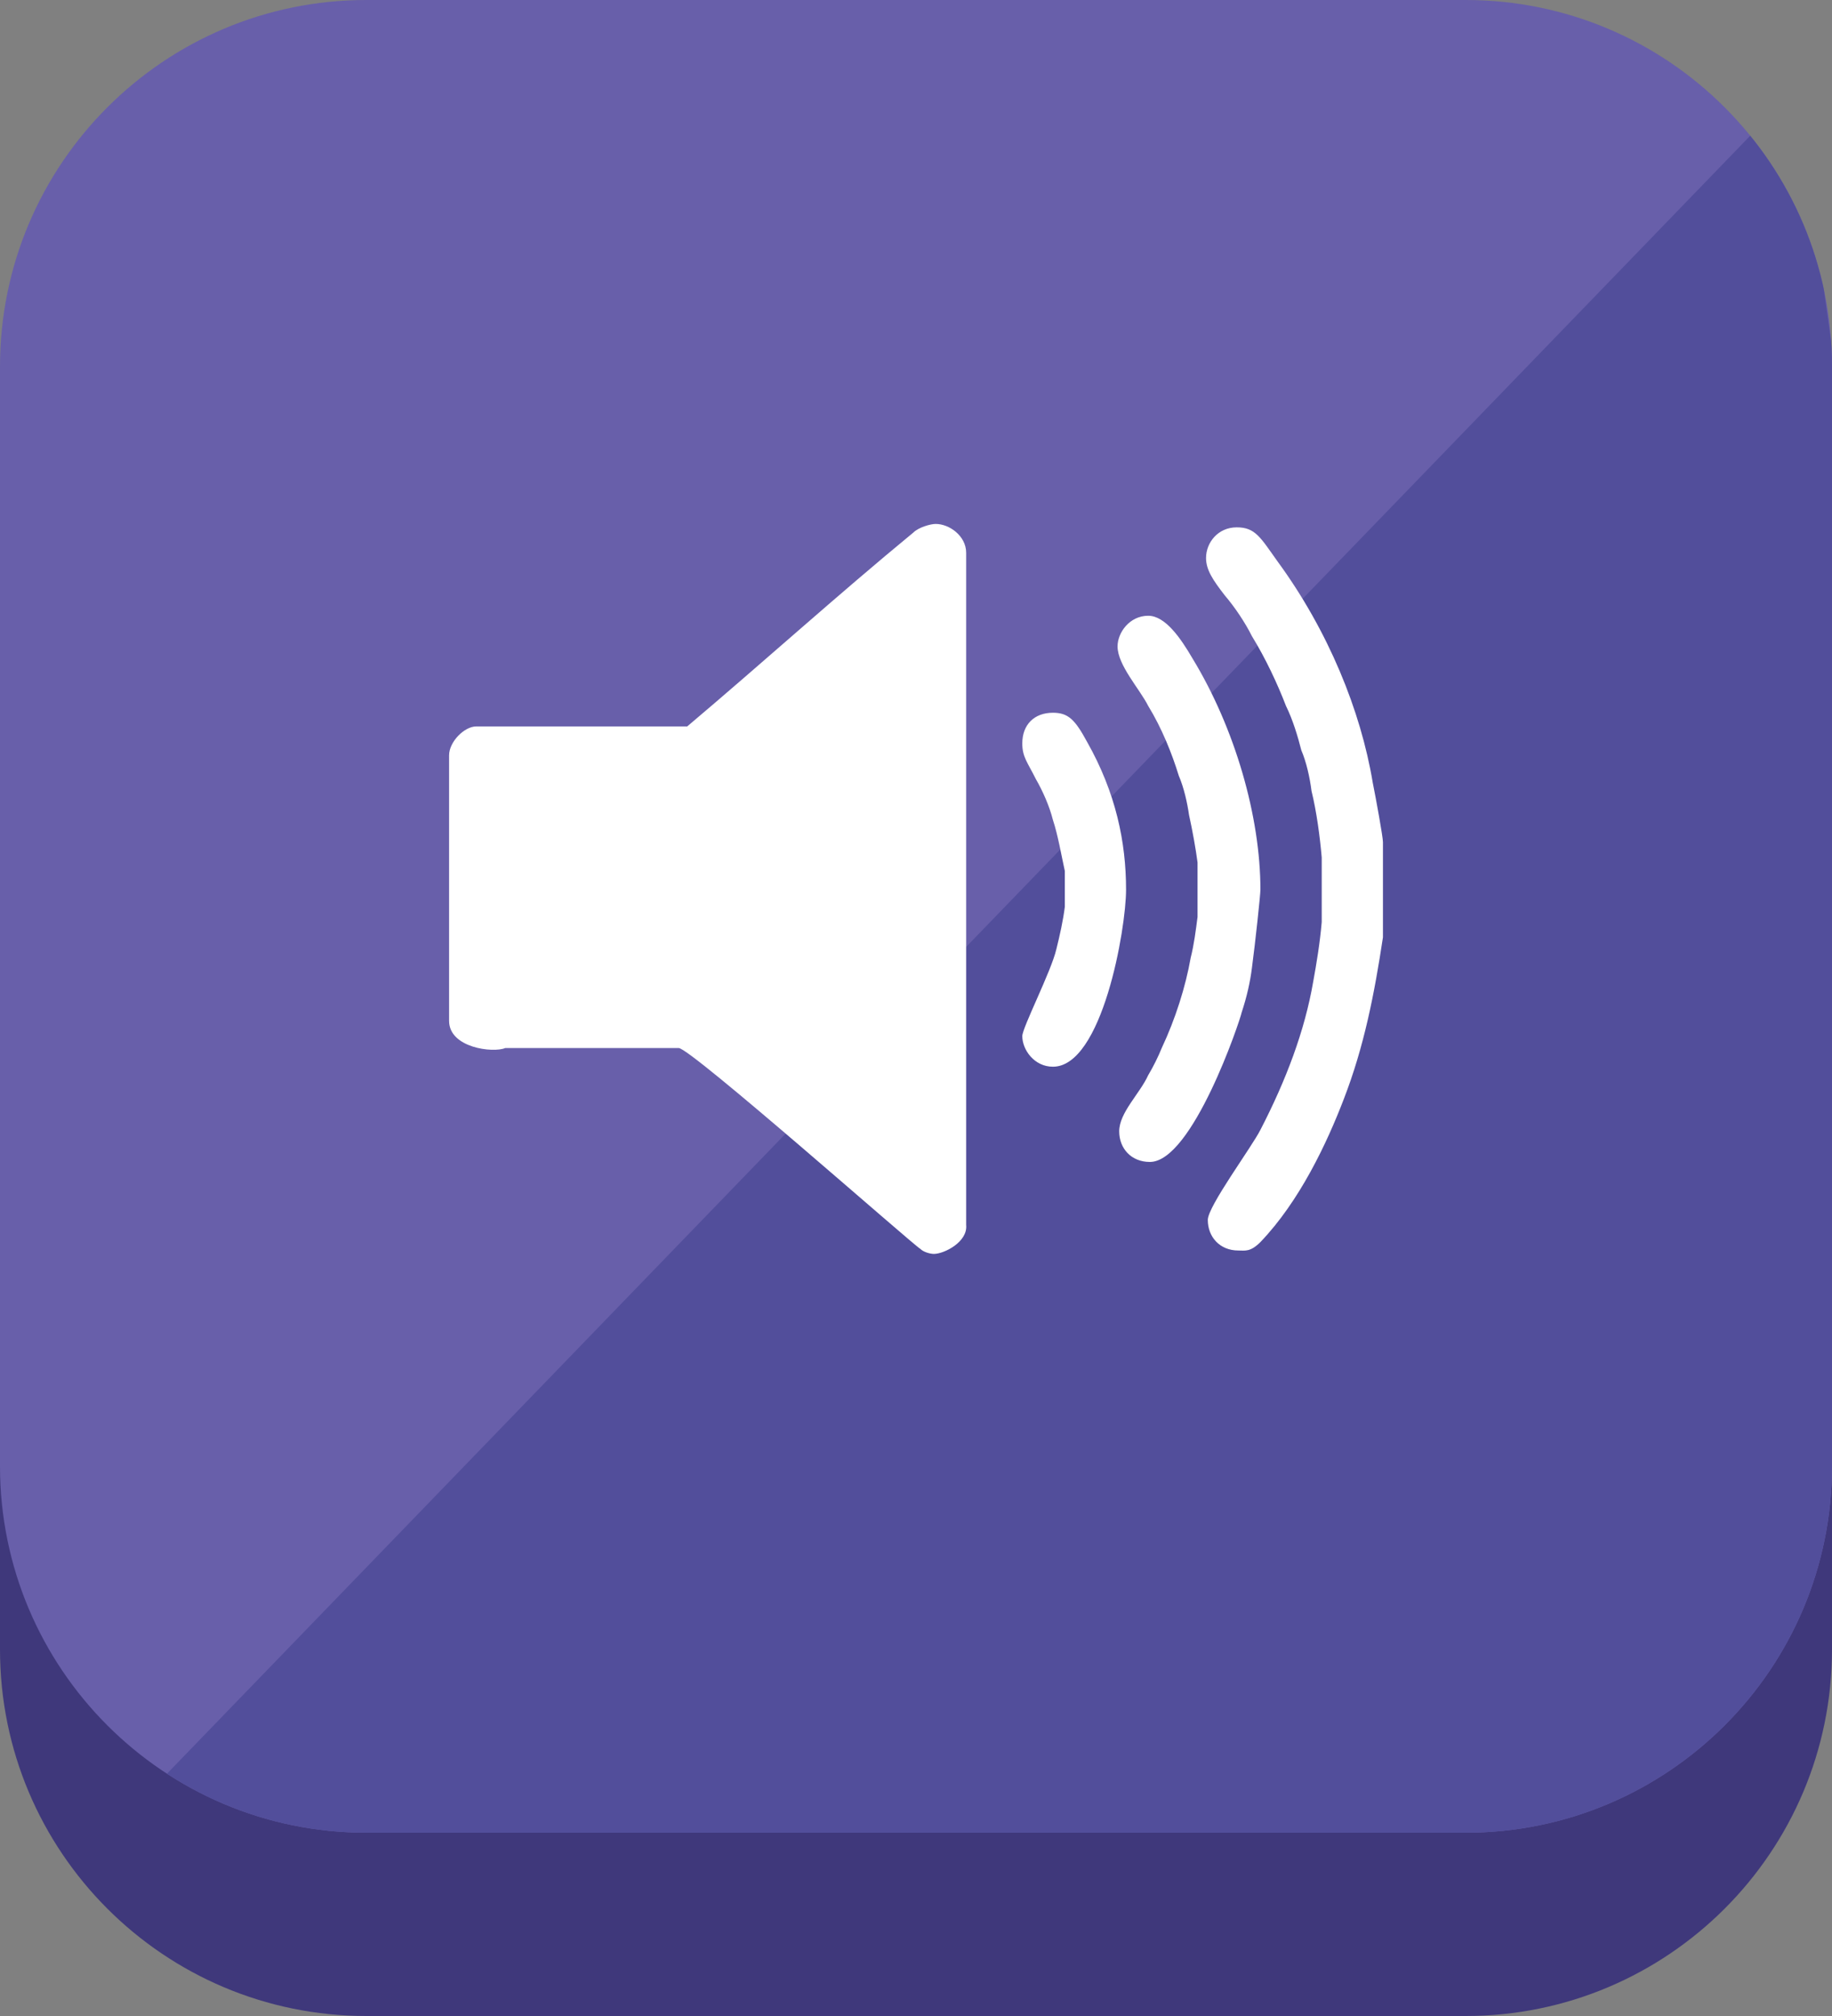
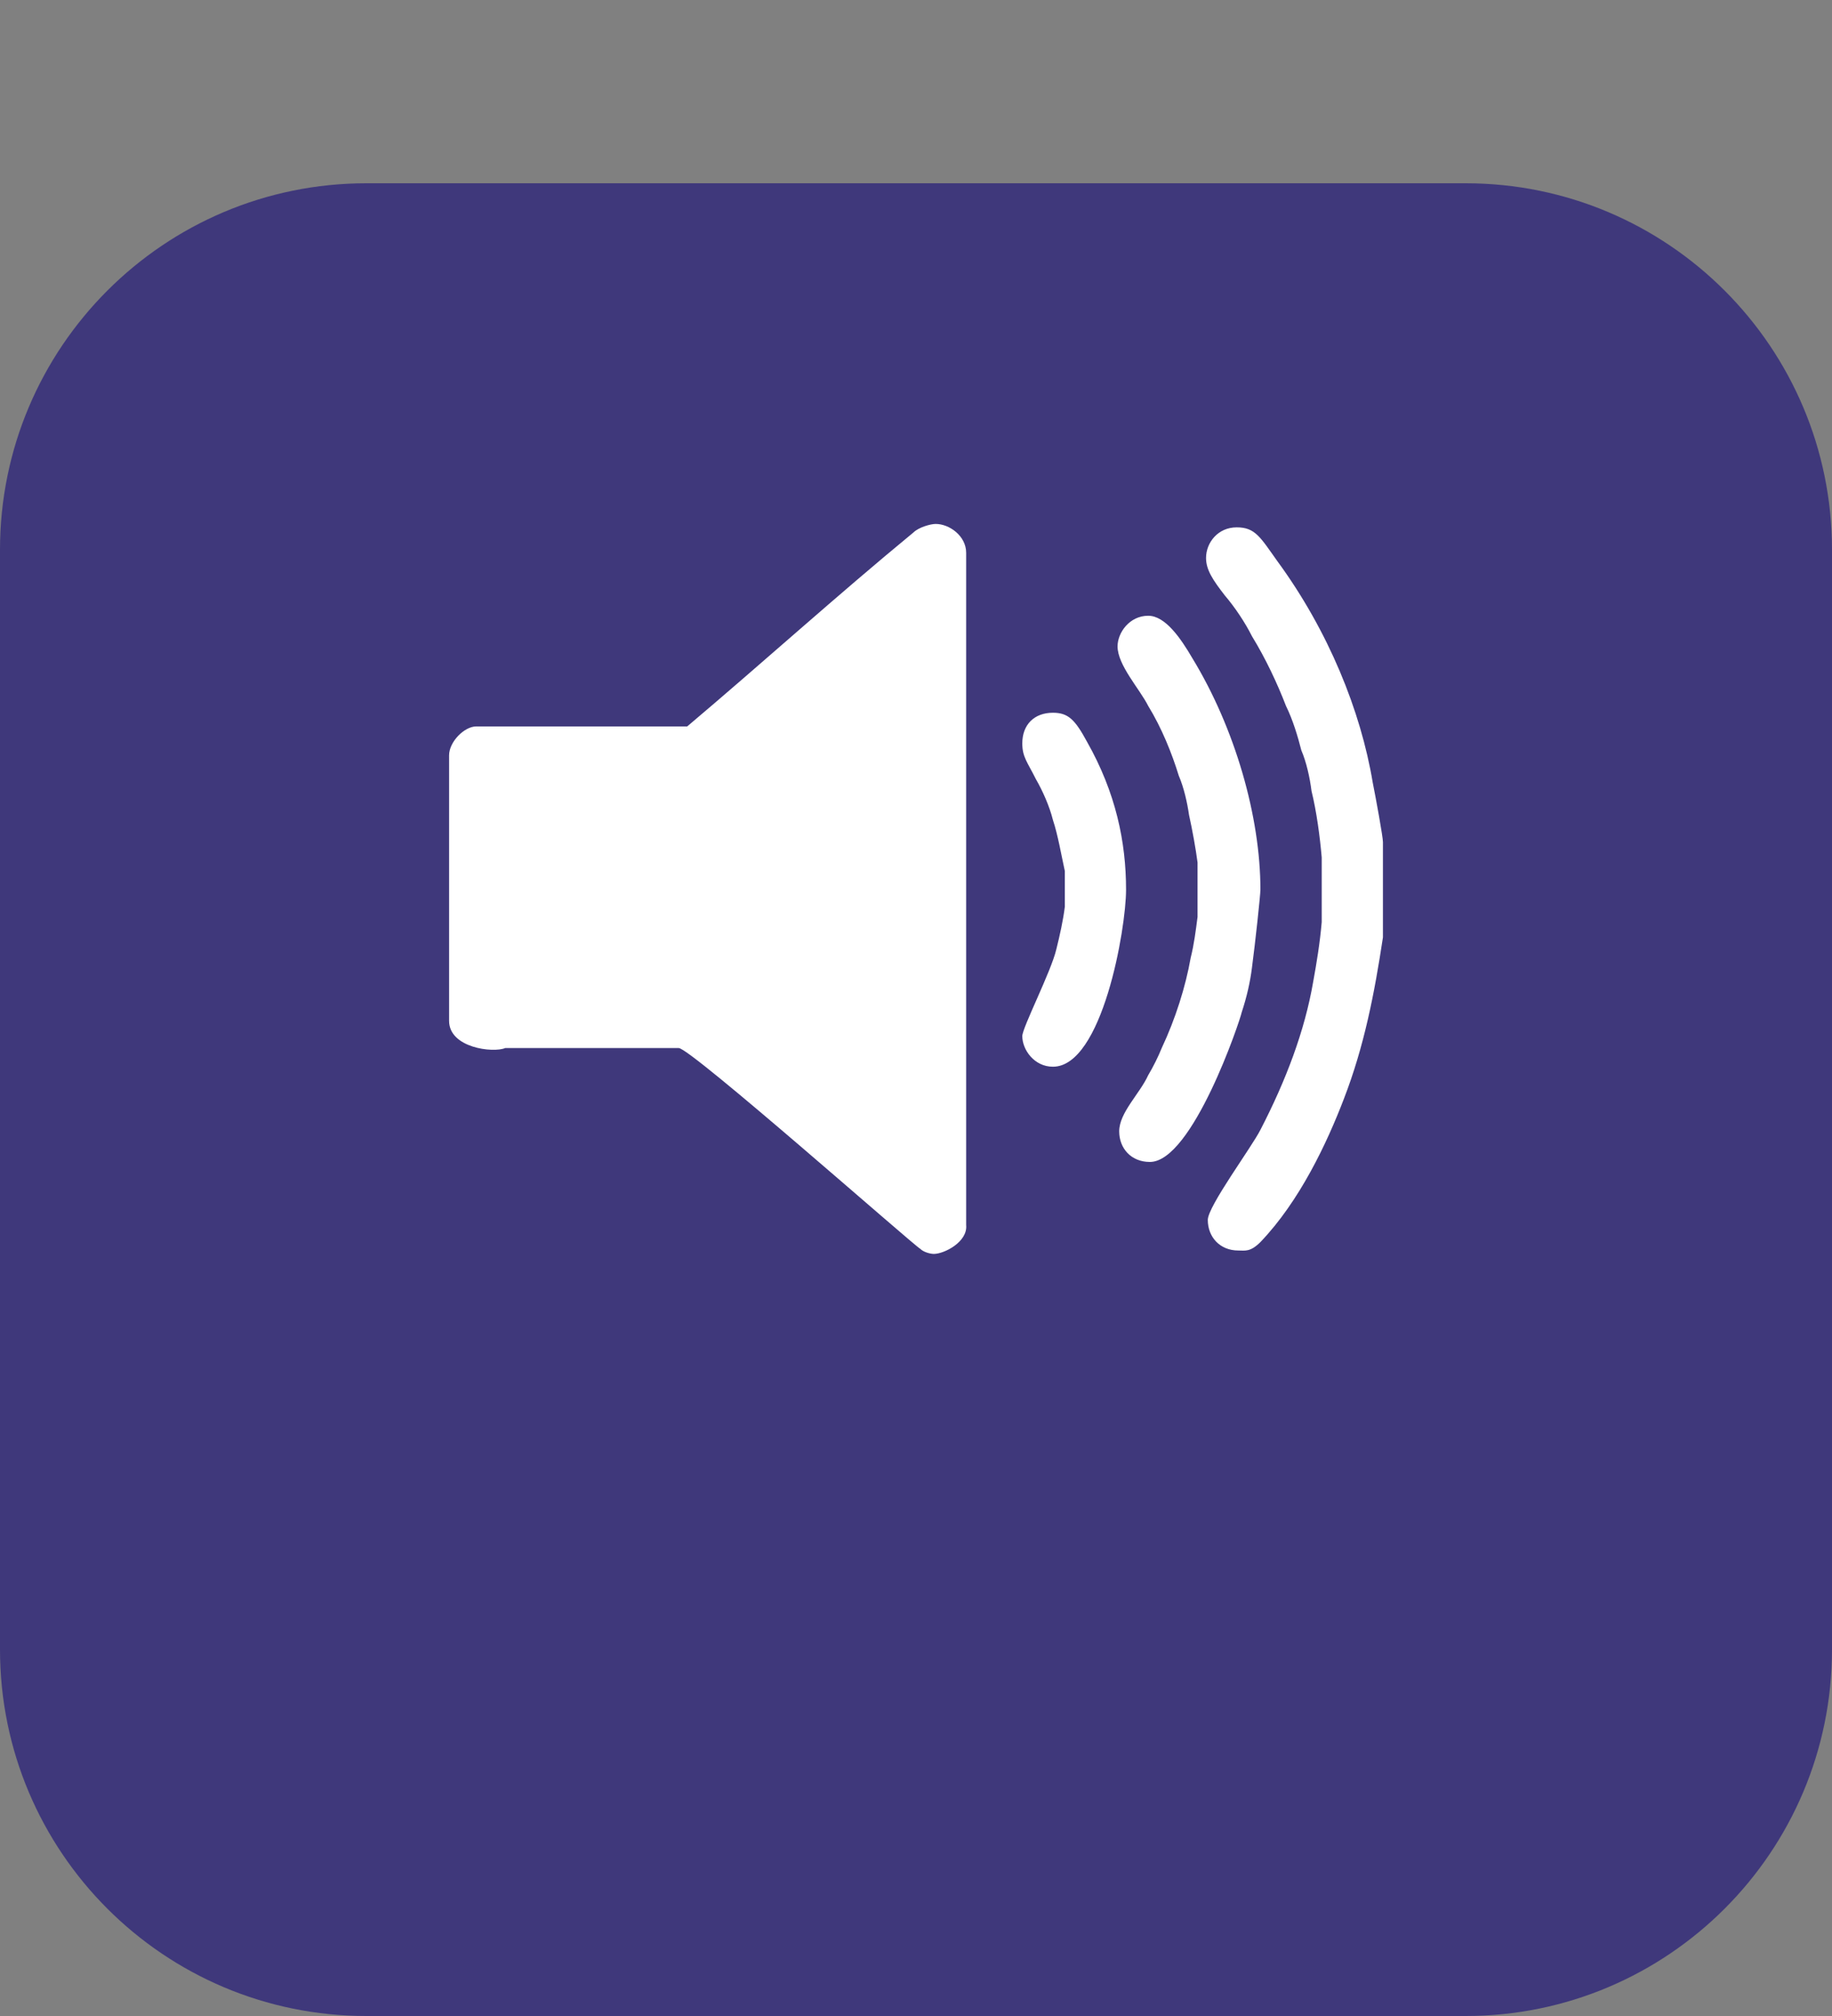
<svg xmlns="http://www.w3.org/2000/svg" xmlns:xlink="http://www.w3.org/1999/xlink" version="1.1" id="Layer_1" x="0px" y="0px" width="50px" height="55px" viewBox="0 0 50 55" enable-background="new 0 0 50 55" xml:space="preserve">
  <rect x="0" y="0" width="50" height="55" fill="#808080" stroke="none" />
  <path fill="#3F387B" d="M50,45c0,5.523-4.478,10-10,10H10C4.478,55,0,50.523,0,45V15C0,9.477,4.478,5,10,5h30  c5.522,0,10,4.477,10,10V45z" />
-   <path fill="#685FAA" d="M50,40c0,5.523-4.478,10-10,10H10C4.478,50,0,45.523,0,40V10C0,4.477,4.478,0,10,0h30  c5.522,0,10,4.477,10,10V40z" />
  <g>
    <defs>
-       <path id="SVGID_1_" d="M50,40c0,5.523-4.478,10-10,10H10C4.478,50,0,45.523,0,40V10C0,4.477,4.478,0,10,0h30    c5.522,0,10,4.477,10,10V40z" />
-     </defs>
+       </defs>
    <clipPath id="SVGID_2_">
      <use xlink:href="#SVGID_1_" overflow="visible" />
    </clipPath>
    <polygon clip-path="url(#SVGID_2_)" fill="#524E9B" points="49,2.429 3,50 55.75,50  " />
  </g>
  <path fill-rule="evenodd" clip-rule="evenodd" fill="#FFFFFF" d="M29.666,20.234c0.789,1.393,1.067,2.739,1.067,4.039  c0,1.068-0.65,4.829-1.996,4.829c-0.511,0-0.836-0.464-0.836-0.835c0-0.232,0.789-1.765,0.929-2.369  c0.093-0.371,0.186-0.789,0.232-1.16v-0.975c-0.093-0.417-0.186-0.975-0.325-1.393c-0.093-0.372-0.278-0.79-0.465-1.114  c-0.231-0.464-0.371-0.603-0.371-0.975c0-0.51,0.325-0.836,0.836-0.836C29.154,19.445,29.339,19.631,29.666,20.234z M32.544,17.959  c1.16,1.903,1.856,4.317,1.856,6.313c0,0.14-0.139,1.439-0.232,2.136c-0.046,0.372-0.139,0.789-0.278,1.207  c-0.047,0.233-1.346,4.085-2.507,4.085c-0.512,0-0.837-0.371-0.837-0.835c0-0.51,0.558-1.021,0.791-1.531  c0.139-0.232,0.277-0.511,0.37-0.743c0.372-0.789,0.651-1.672,0.79-2.461c0.093-0.371,0.139-0.742,0.187-1.114V23.53  c-0.048-0.371-0.14-0.881-0.233-1.3c-0.046-0.325-0.139-0.743-0.279-1.067c-0.185-0.603-0.464-1.3-0.834-1.903  c-0.233-0.464-0.837-1.114-0.837-1.625c0-0.372,0.324-0.836,0.837-0.836C31.8,16.799,32.219,17.402,32.544,17.959z M34.865,15.313  c1.394,1.903,2.275,4.085,2.6,6.035c0.093,0.464,0.279,1.485,0.279,1.625v2.6c-0.232,1.532-0.511,2.972-1.068,4.411  c-0.463,1.207-1.206,2.785-2.274,3.9c-0.278,0.278-0.418,0.232-0.604,0.232c-0.509,0-0.834-0.372-0.834-0.835  c0-0.372,1.206-1.996,1.438-2.461c0.696-1.346,1.207-2.692,1.439-4.039c0.093-0.511,0.185-1.068,0.232-1.625v-1.764  c-0.048-0.557-0.14-1.253-0.278-1.811c-0.047-0.371-0.14-0.789-0.279-1.114c-0.094-0.371-0.233-0.835-0.418-1.207  c-0.232-0.604-0.558-1.3-0.929-1.903c-0.186-0.371-0.464-0.789-0.742-1.114c-0.324-0.418-0.511-0.696-0.511-1.021  c0-0.418,0.325-0.835,0.835-0.835C34.262,14.385,34.401,14.664,34.865,15.313z M26.369,15.082v18.337  c0.047,0.465-0.603,0.79-0.882,0.79c-0.093,0-0.278-0.046-0.371-0.139c-0.232-0.14-6.267-5.478-6.592-5.478h-4.735  c-0.325,0.139-1.532,0-1.532-0.742v-7.243c0-0.372,0.418-0.789,0.742-0.789h5.757c2.089-1.764,4.087-3.574,6.175-5.292  c0.14-0.139,0.464-0.232,0.604-0.232C25.905,14.292,26.369,14.617,26.369,15.082z" />
</svg>